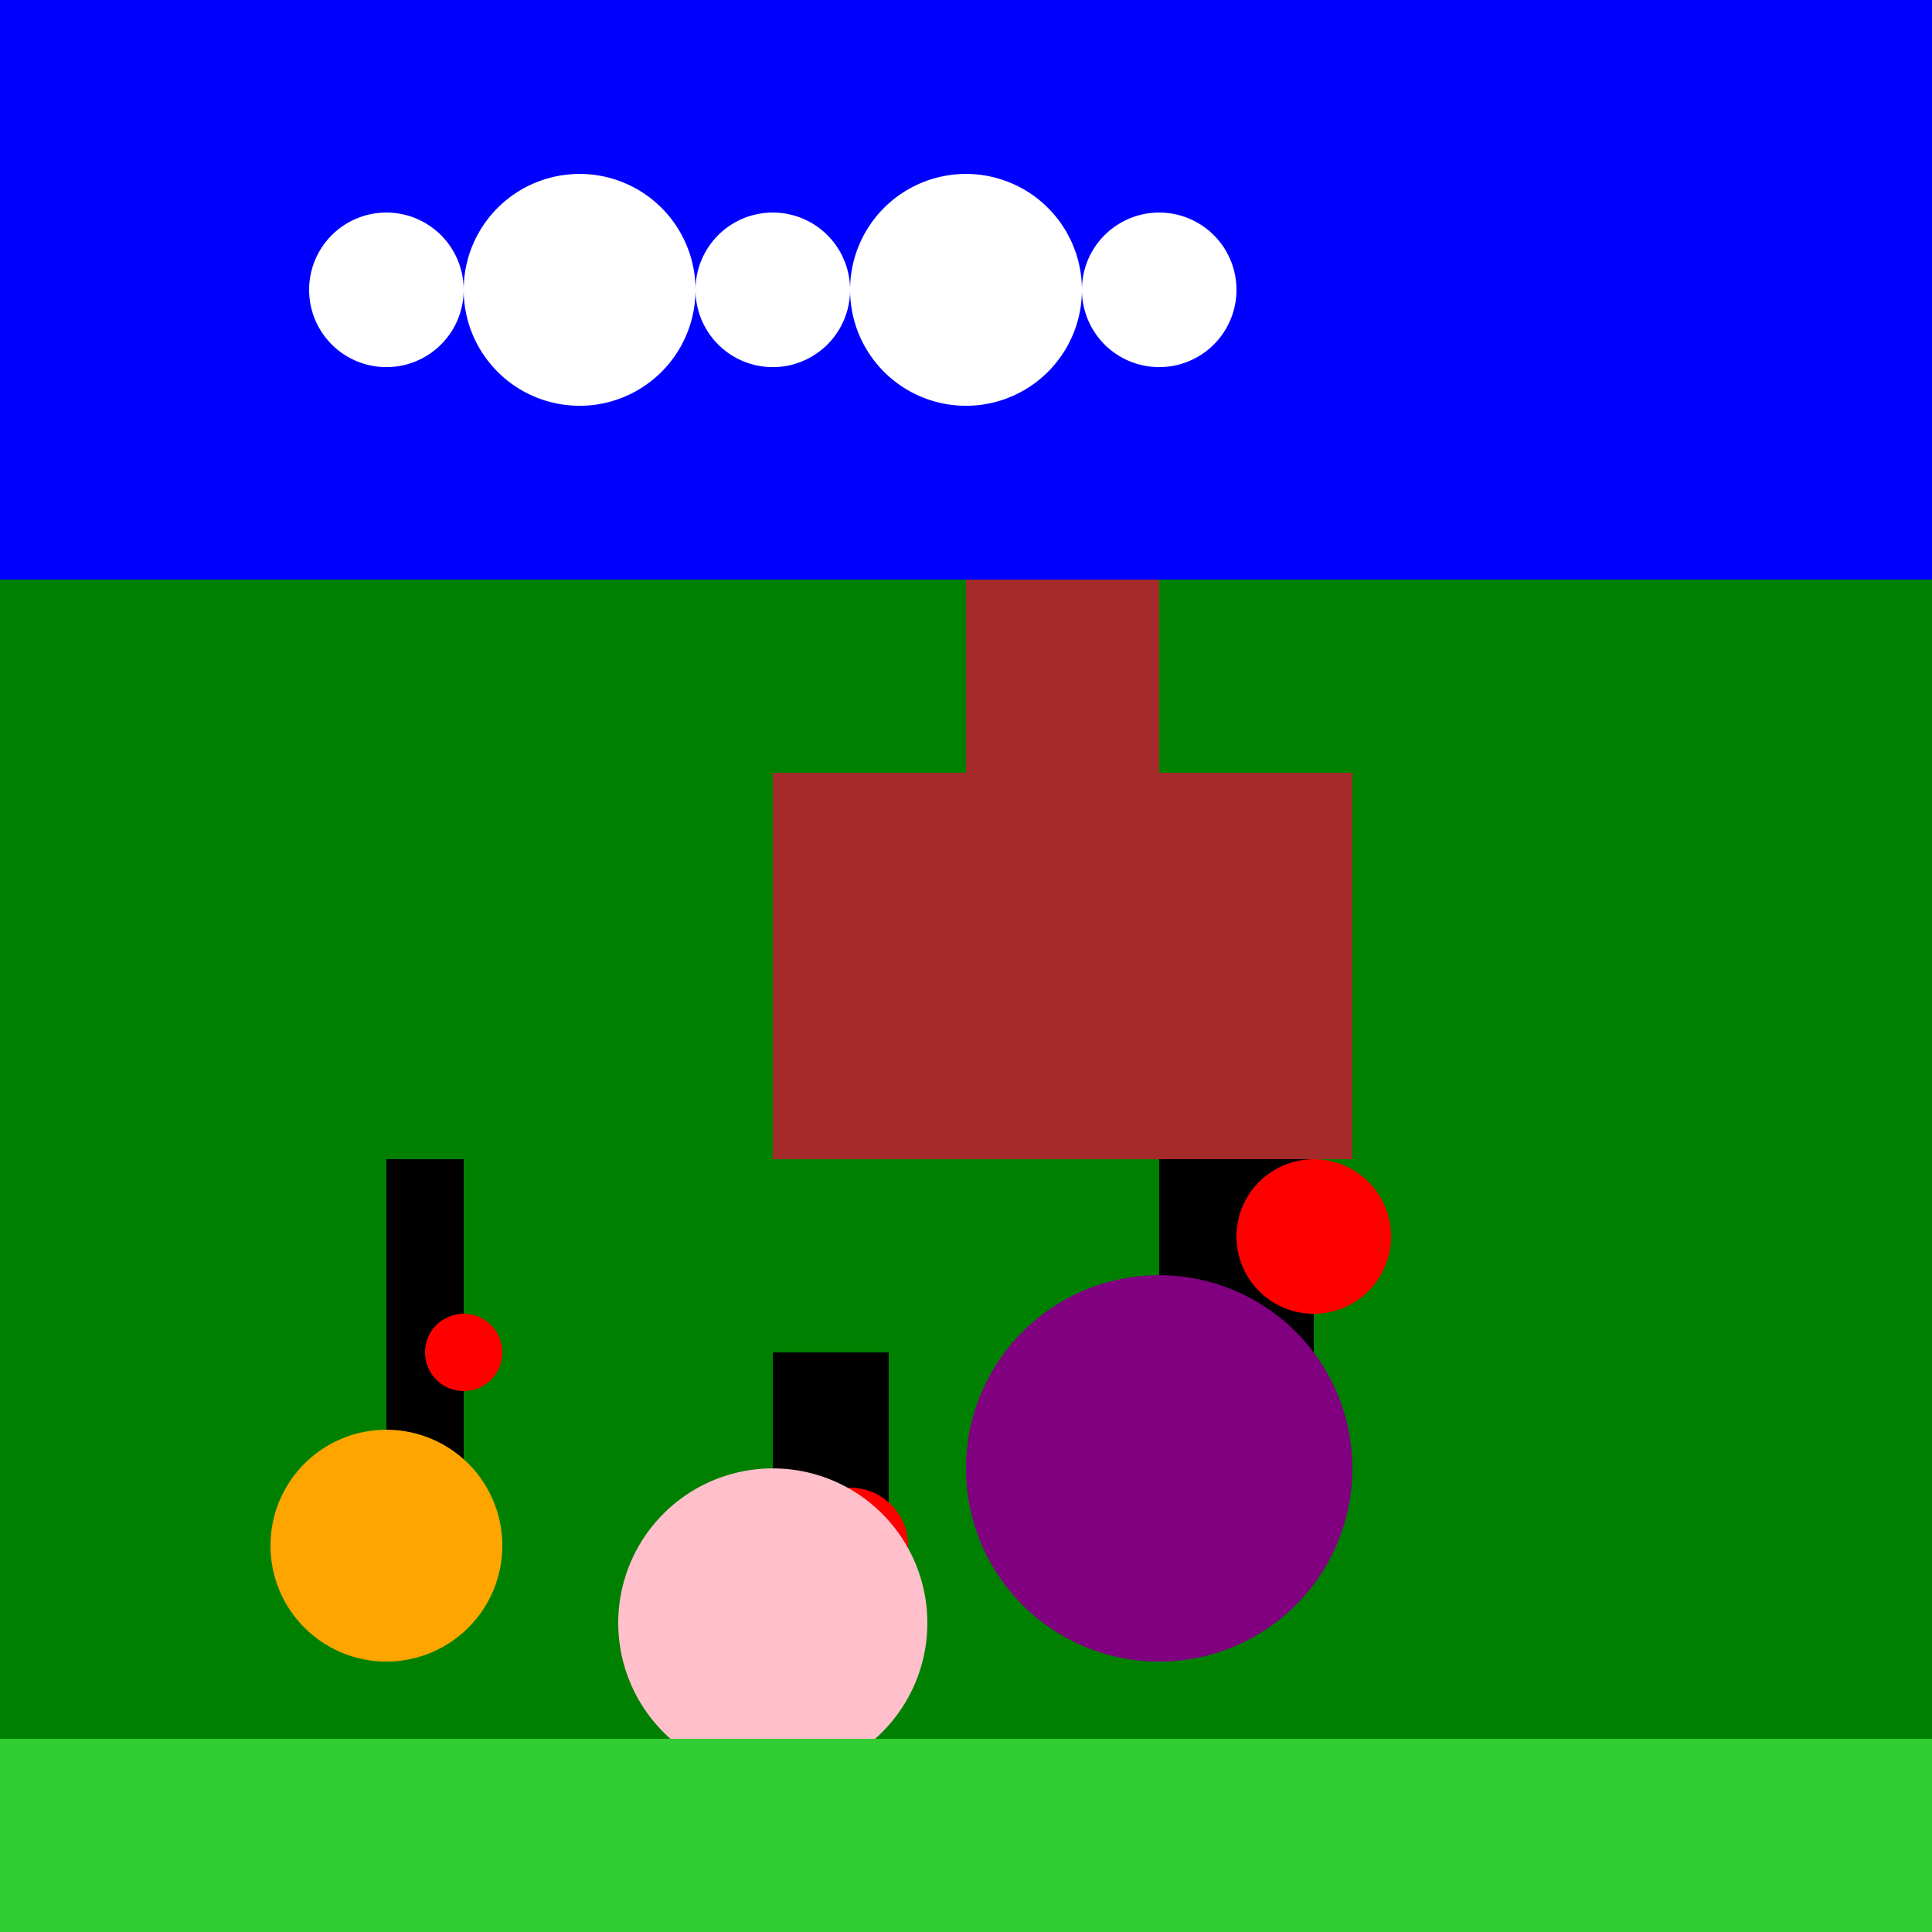
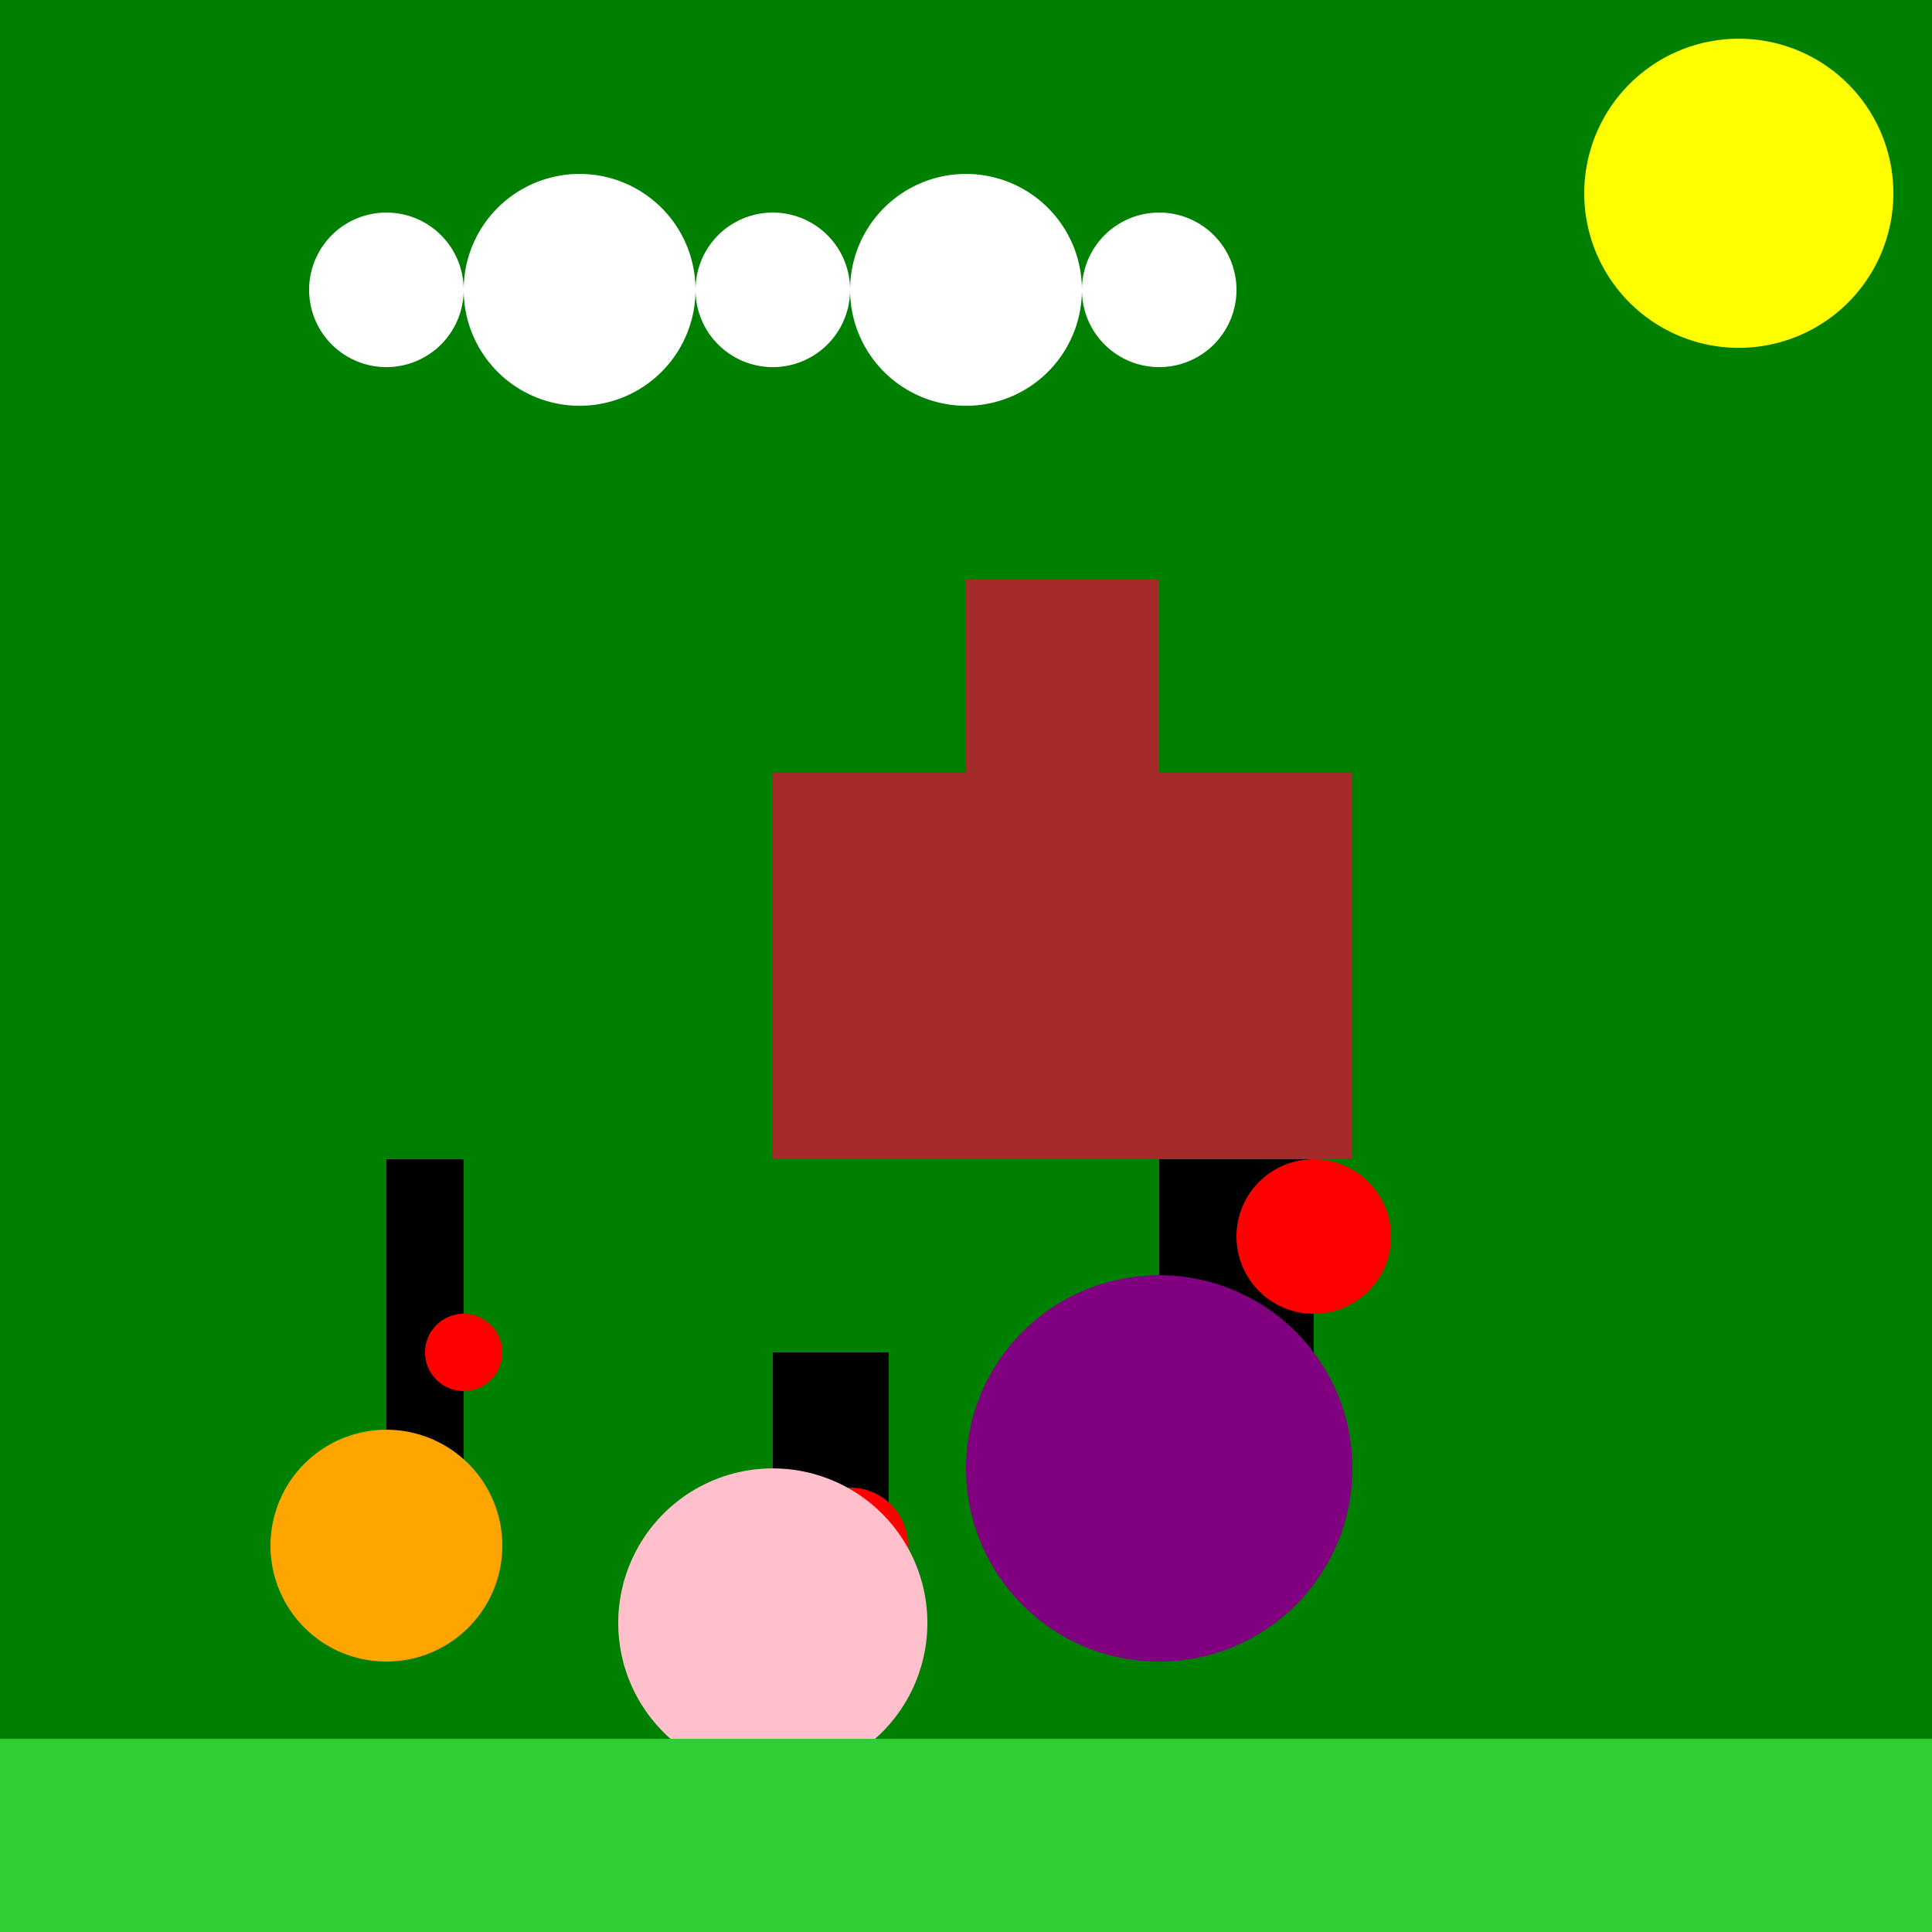
<svg xmlns="http://www.w3.org/2000/svg" width="500" height="500">
  <defs />
  <g>
    <rect fill="green" stroke="none" x="0" y="0" width="512" height="512" />
    <path fill="yellow" stroke="none" paint-order="stroke fill markers" d=" M 490 50 A 40 40 0 1 0 490 50.04" />
    <rect fill="brown" stroke="none" x="200" y="200" width="150" height="100" />
    <rect fill="brown" stroke="none" x="250" y="150" width="50" height="50" />
-     <rect fill="blue" stroke="none" x="0" y="0" width="512" height="150" />
    <path fill="white" stroke="none" paint-order="stroke fill markers" d=" M 120 75 A 20 20 0 1 0 120 75.02" />
    <path fill="white" stroke="none" paint-order="stroke fill markers" d=" M 180 75 A 30 30 0 1 0 180 75.03" />
    <path fill="white" stroke="none" paint-order="stroke fill markers" d=" M 220 75 A 20 20 0 1 0 220 75.02" />
    <path fill="white" stroke="none" paint-order="stroke fill markers" d=" M 280 75 A 30 30 0 1 0 280 75.03" />
    <path fill="white" stroke="none" paint-order="stroke fill markers" d=" M 320 75 A 20 20 0 1 0 320 75.02" />
    <rect fill="black" stroke="none" x="100" y="300" width="20" height="80" />
    <rect fill="black" stroke="none" x="200" y="350" width="30" height="70" />
    <rect fill="black" stroke="none" x="300" y="300" width="40" height="60" />
    <path fill="red" stroke="none" paint-order="stroke fill markers" d=" M 130 350 A 10 10 0 1 0 130 350.01" />
    <path fill="red" stroke="none" paint-order="stroke fill markers" d=" M 235 400 A 15 15 0 1 0 235 400.015" />
    <path fill="red" stroke="none" paint-order="stroke fill markers" d=" M 360 320 A 20 20 0 1 0 360 320.02" />
    <path fill="orange" stroke="none" paint-order="stroke fill markers" d=" M 130 400 A 30 30 0 1 0 130 400.03" />
    <path fill="pink" stroke="none" paint-order="stroke fill markers" d=" M 240 420 A 40 40 0 1 0 240 420.04" />
    <path fill="purple" stroke="none" paint-order="stroke fill markers" d=" M 350 380 A 50 50 0 1 0 350 380.05" />
    <rect fill="limegreen" stroke="none" x="0" y="450" width="512" height="512" />
  </g>
</svg>